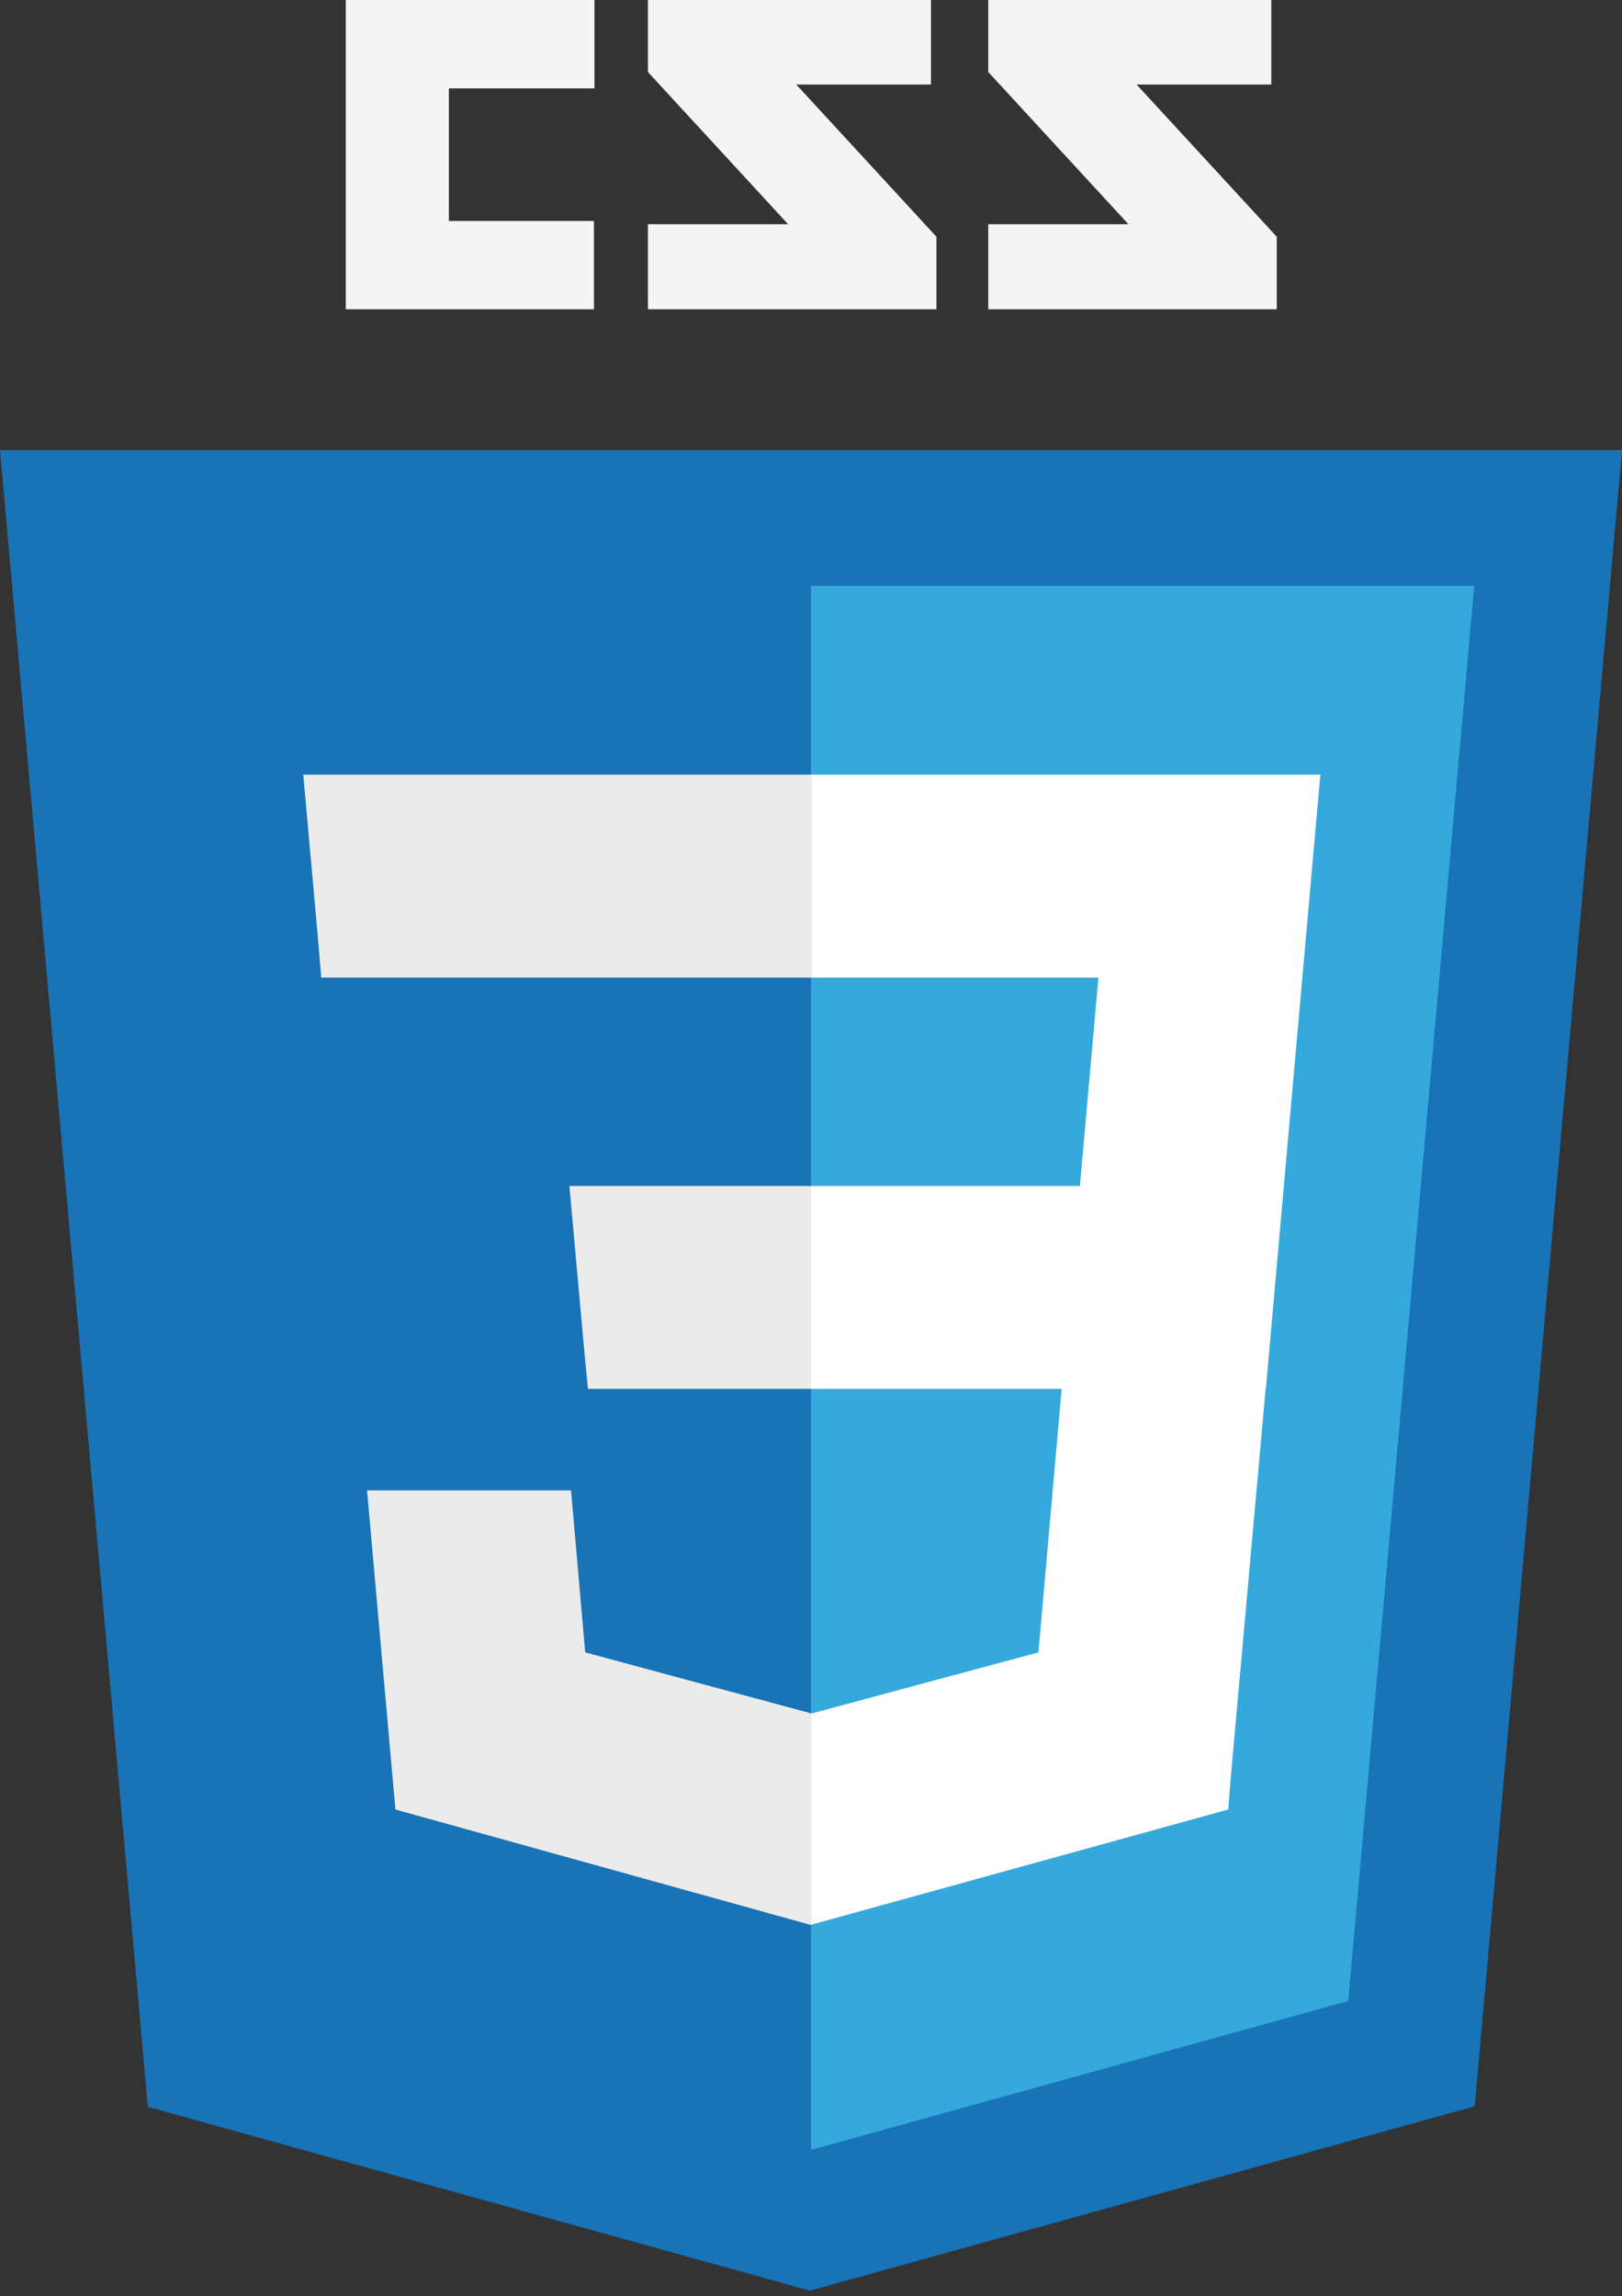
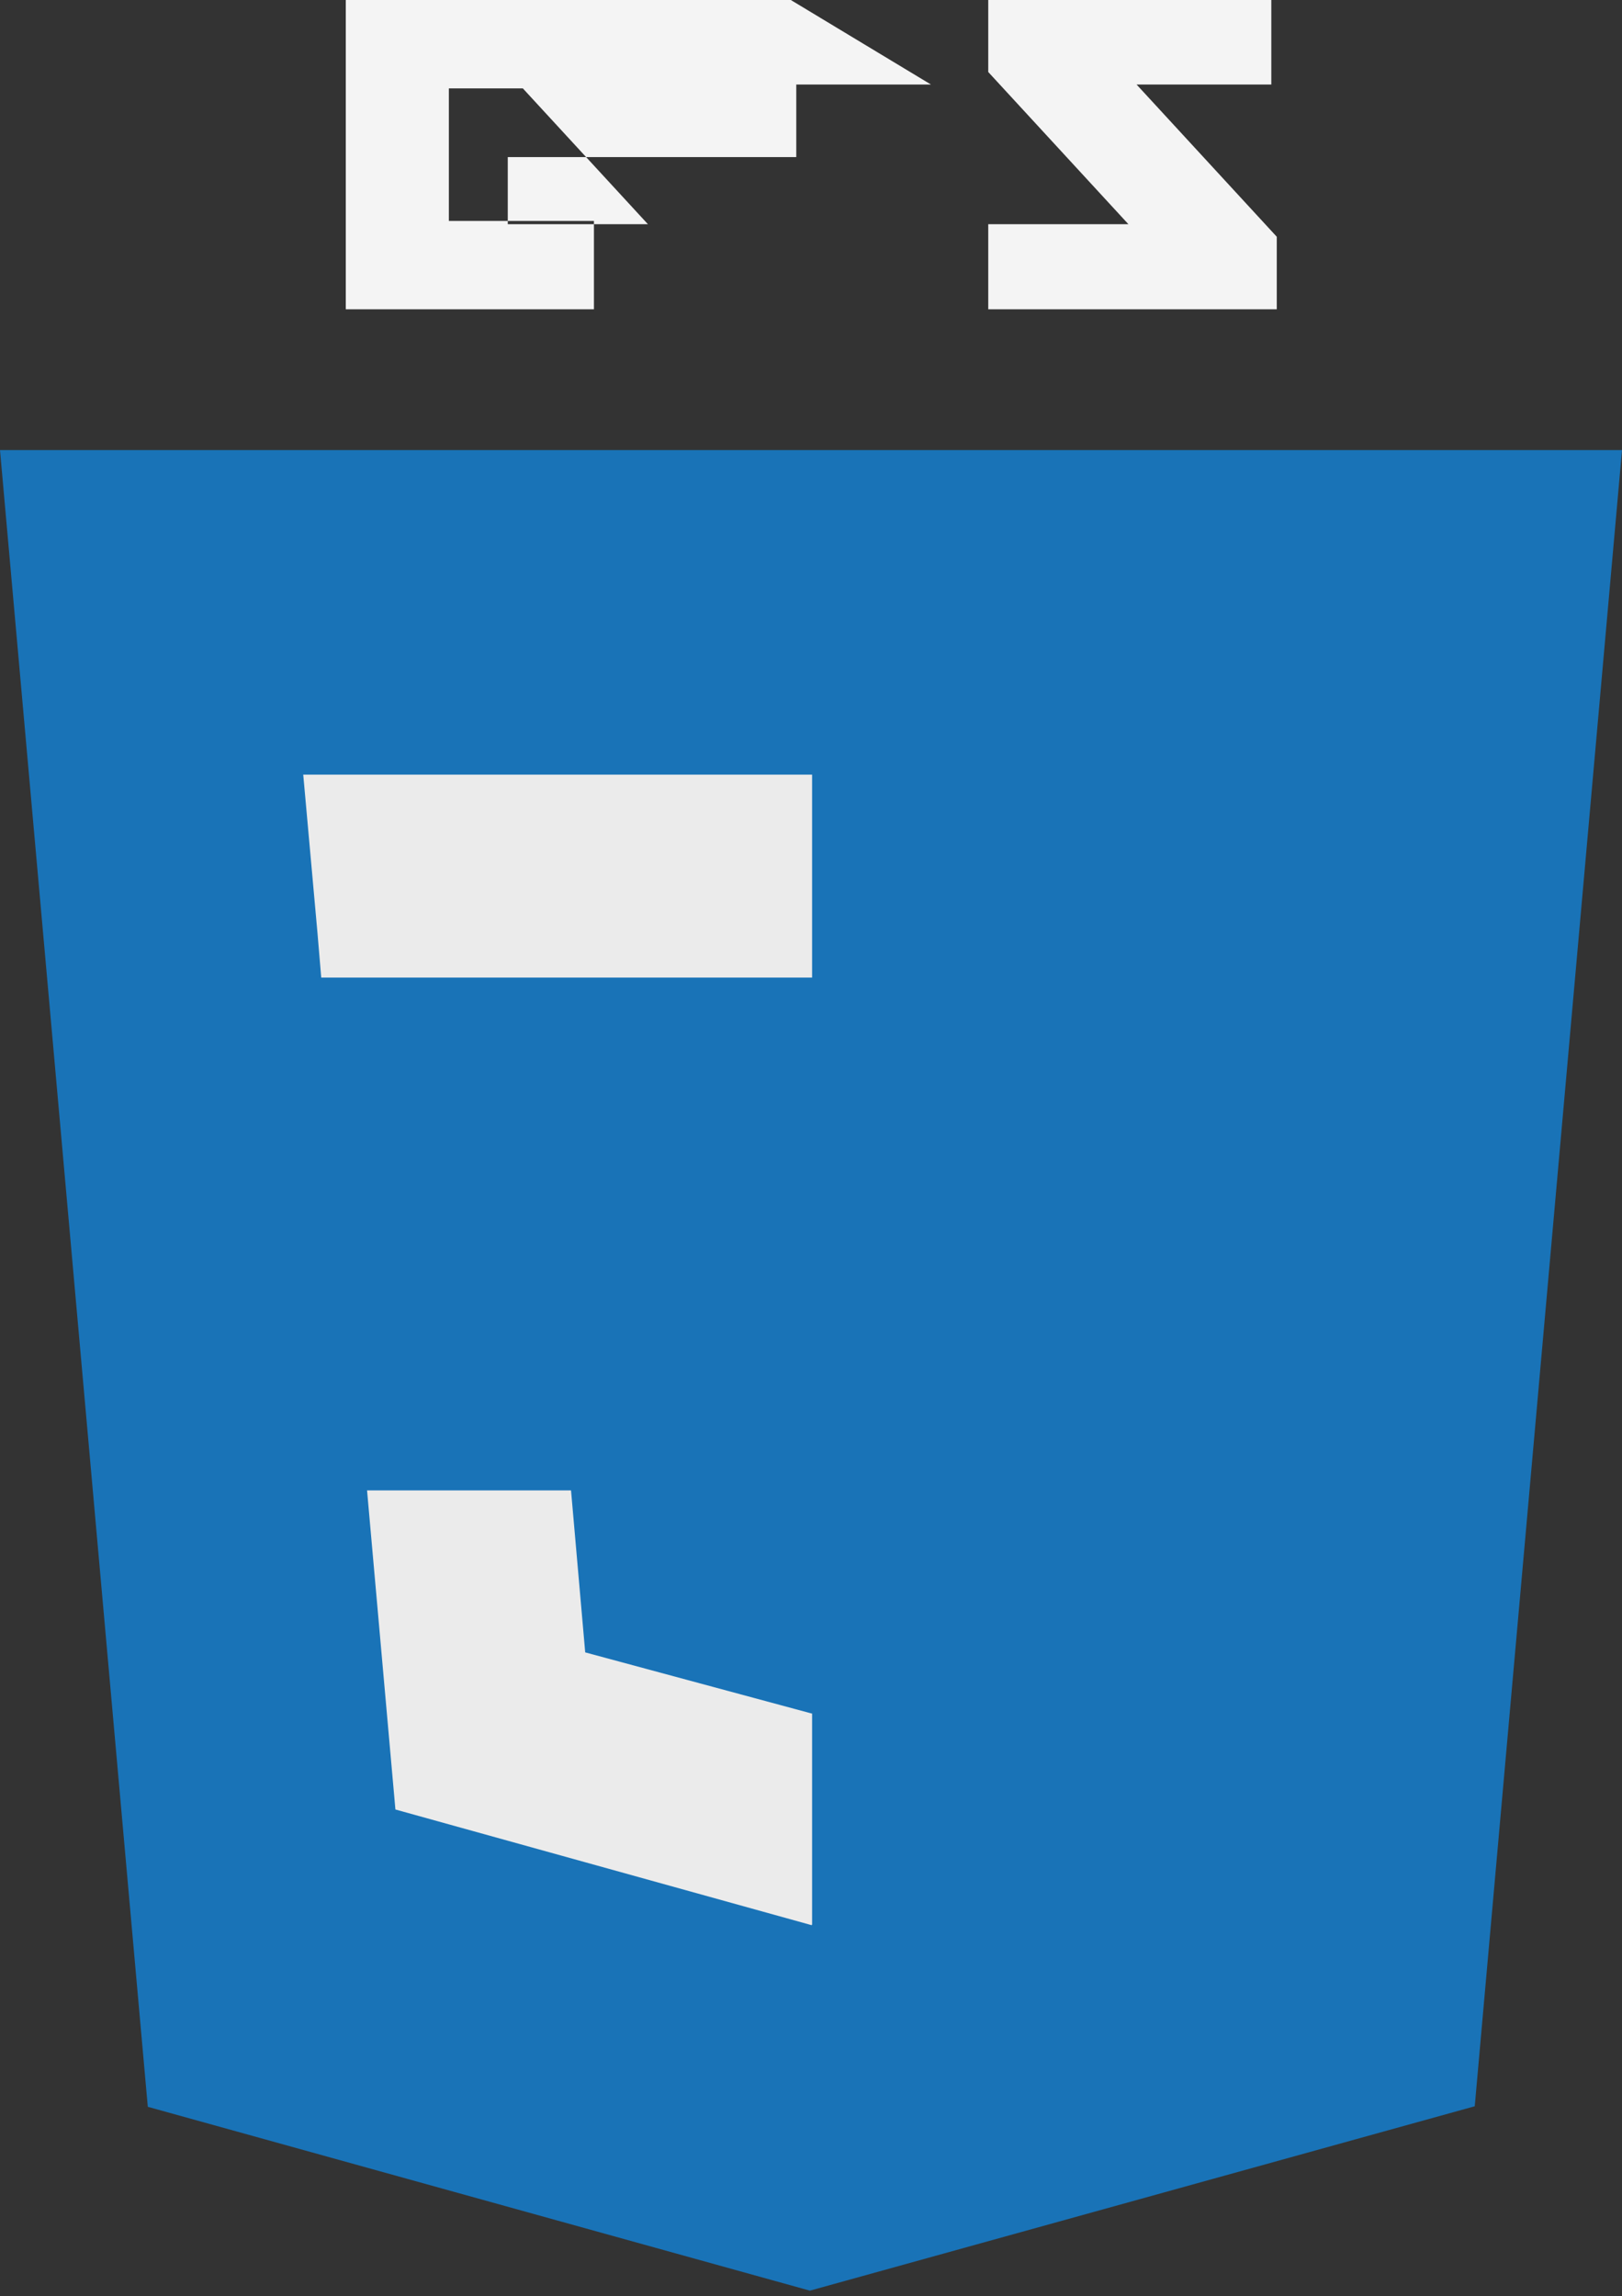
<svg xmlns="http://www.w3.org/2000/svg" version="1.1" id="Layer_1" x="0px" y="0px" viewBox="0 0 297.4 420.9" style="enable-background:new 0 0 297.4 420.9;" xml:space="preserve">
  <rect x="0" y="0" width="297.4" height="420.9" fill="#333333" stroke="none" />
  <style type="text/css">
	.st0{fill:#F4F4F4;}
	.st1{fill:#1973B7;}
	.st2{fill:#35A9DC;}
	.st3{fill:#FFFFFF;}
	.st4{fill:#EBEBEB;}
</style>
  <g>
-     <path class="st0" d="M233.1,15.5h-24.7l25.7,27.9v13.3h-52.9V41.1h25.7l-25.7-27.9V0h51.9V15.5L233.1,15.5z M170.7,15.5H146   l25.7,27.9v13.3h-52.9V41.1h25.7l-25.7-27.9V0h51.9L170.7,15.5L170.7,15.5z M108.9,16.2H82.3v24.3h26.6v16.2H63.4V0h45.6V16.2z" />
+     <path class="st0" d="M233.1,15.5h-24.7l25.7,27.9v13.3h-52.9V41.1h25.7l-25.7-27.9V0h51.9V15.5L233.1,15.5z M170.7,15.5H146   v13.3h-52.9V41.1h25.7l-25.7-27.9V0h51.9L170.7,15.5L170.7,15.5z M108.9,16.2H82.3v24.3h26.6v16.2H63.4V0h45.6V16.2z" />
  </g>
  <polygon class="st1" points="27.1,386.2 0,82.5 297.4,82.5 270.4,386.1 148.5,419.9 " />
-   <polygon class="st2" points="148.7,394.1 247.2,366.8 270.3,107.4 148.7,107.4 " />
  <g>
-     <polygon class="st3" points="148.7,217.4 198,217.4 201.4,179.2 148.7,179.2 148.7,142 148.9,142 242.1,142 241.2,152 232.1,254.6    148.7,254.6  " />
    <polygon class="st4" points="148.9,314.1 148.8,314.1 107.3,302.9 104.7,273.2 84.5,273.2 67.3,273.2 72.5,331.7 148.8,352.9    148.9,352.8  " />
-     <polygon class="st3" points="194.8,253 190.4,302.9 148.8,314.1 148.8,352.8 225.2,331.7 225.7,325.4 232.2,253  " />
    <polygon class="st4" points="148.9,142 148.9,165.1 148.9,179.1 148.9,179.2 59,179.2 59,179.2 58.9,179.2 58.2,170.9 56.5,152    55.6,142  " />
-     <polygon class="st4" points="148.7,217.4 148.7,240.5 148.7,254.5 148.7,254.6 107.9,254.6 107.9,254.6 107.8,254.6 107,246.2    105.3,227.4 104.4,217.4  " />
  </g>
</svg>